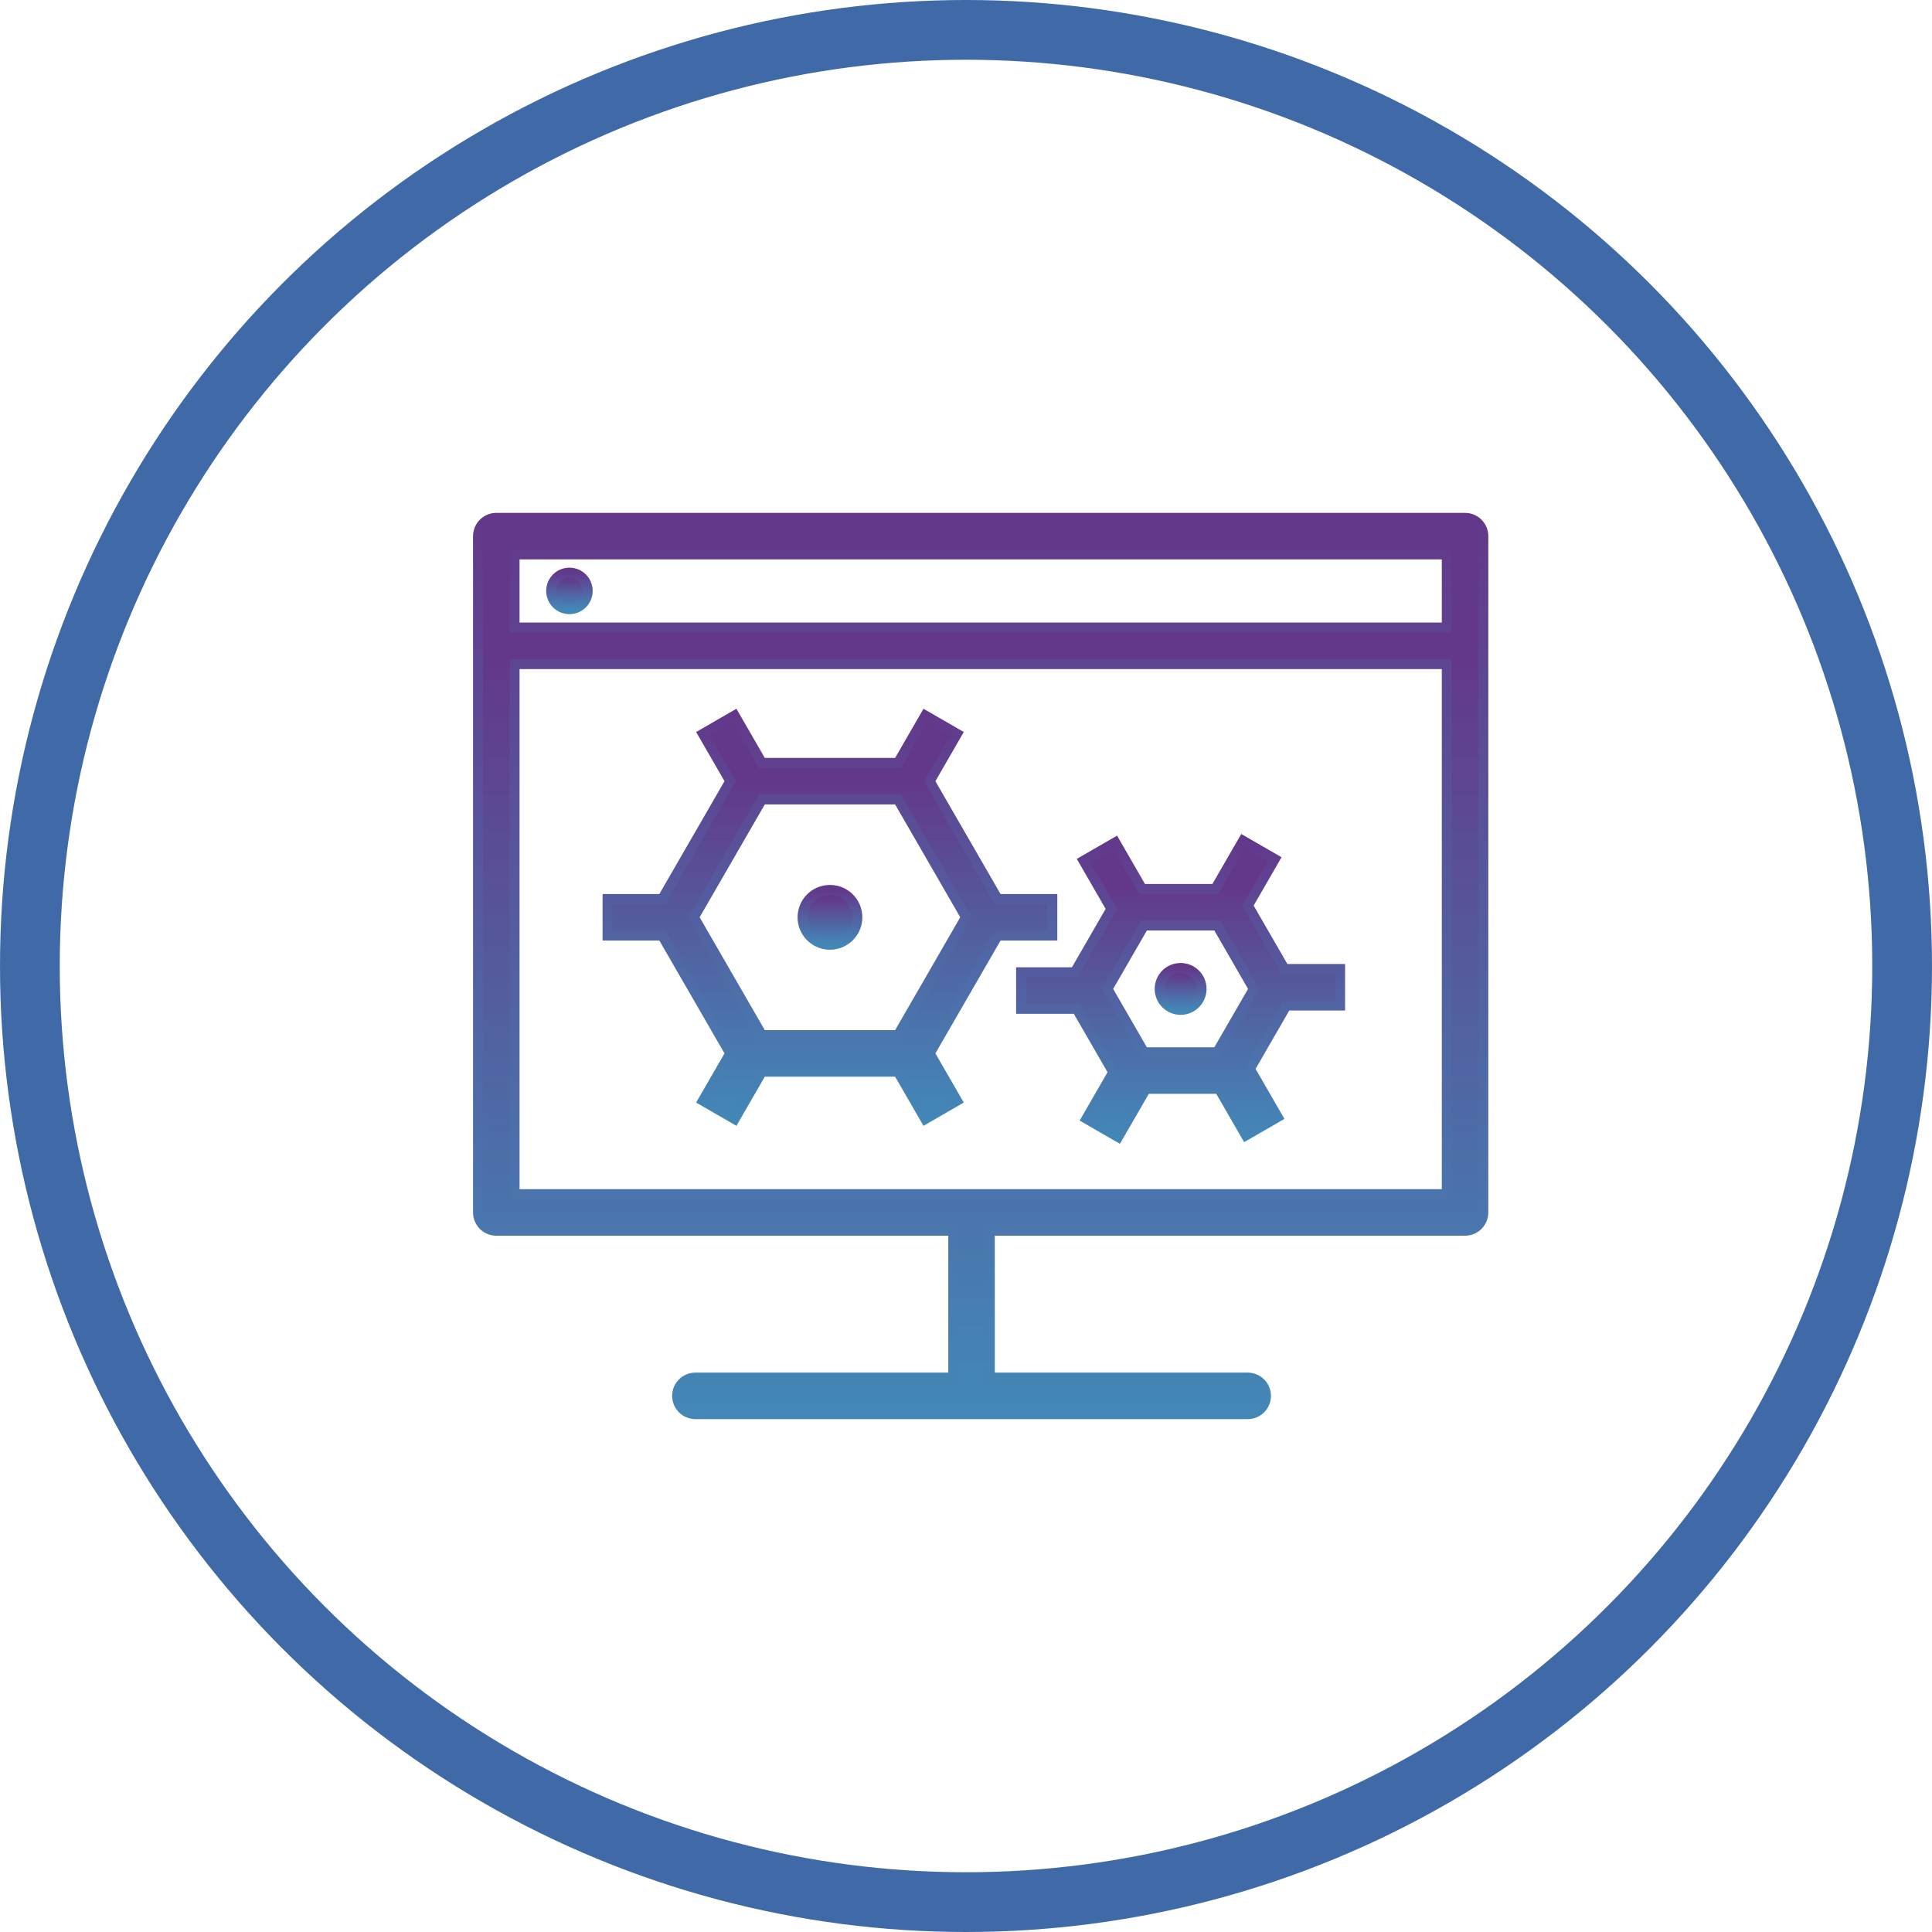
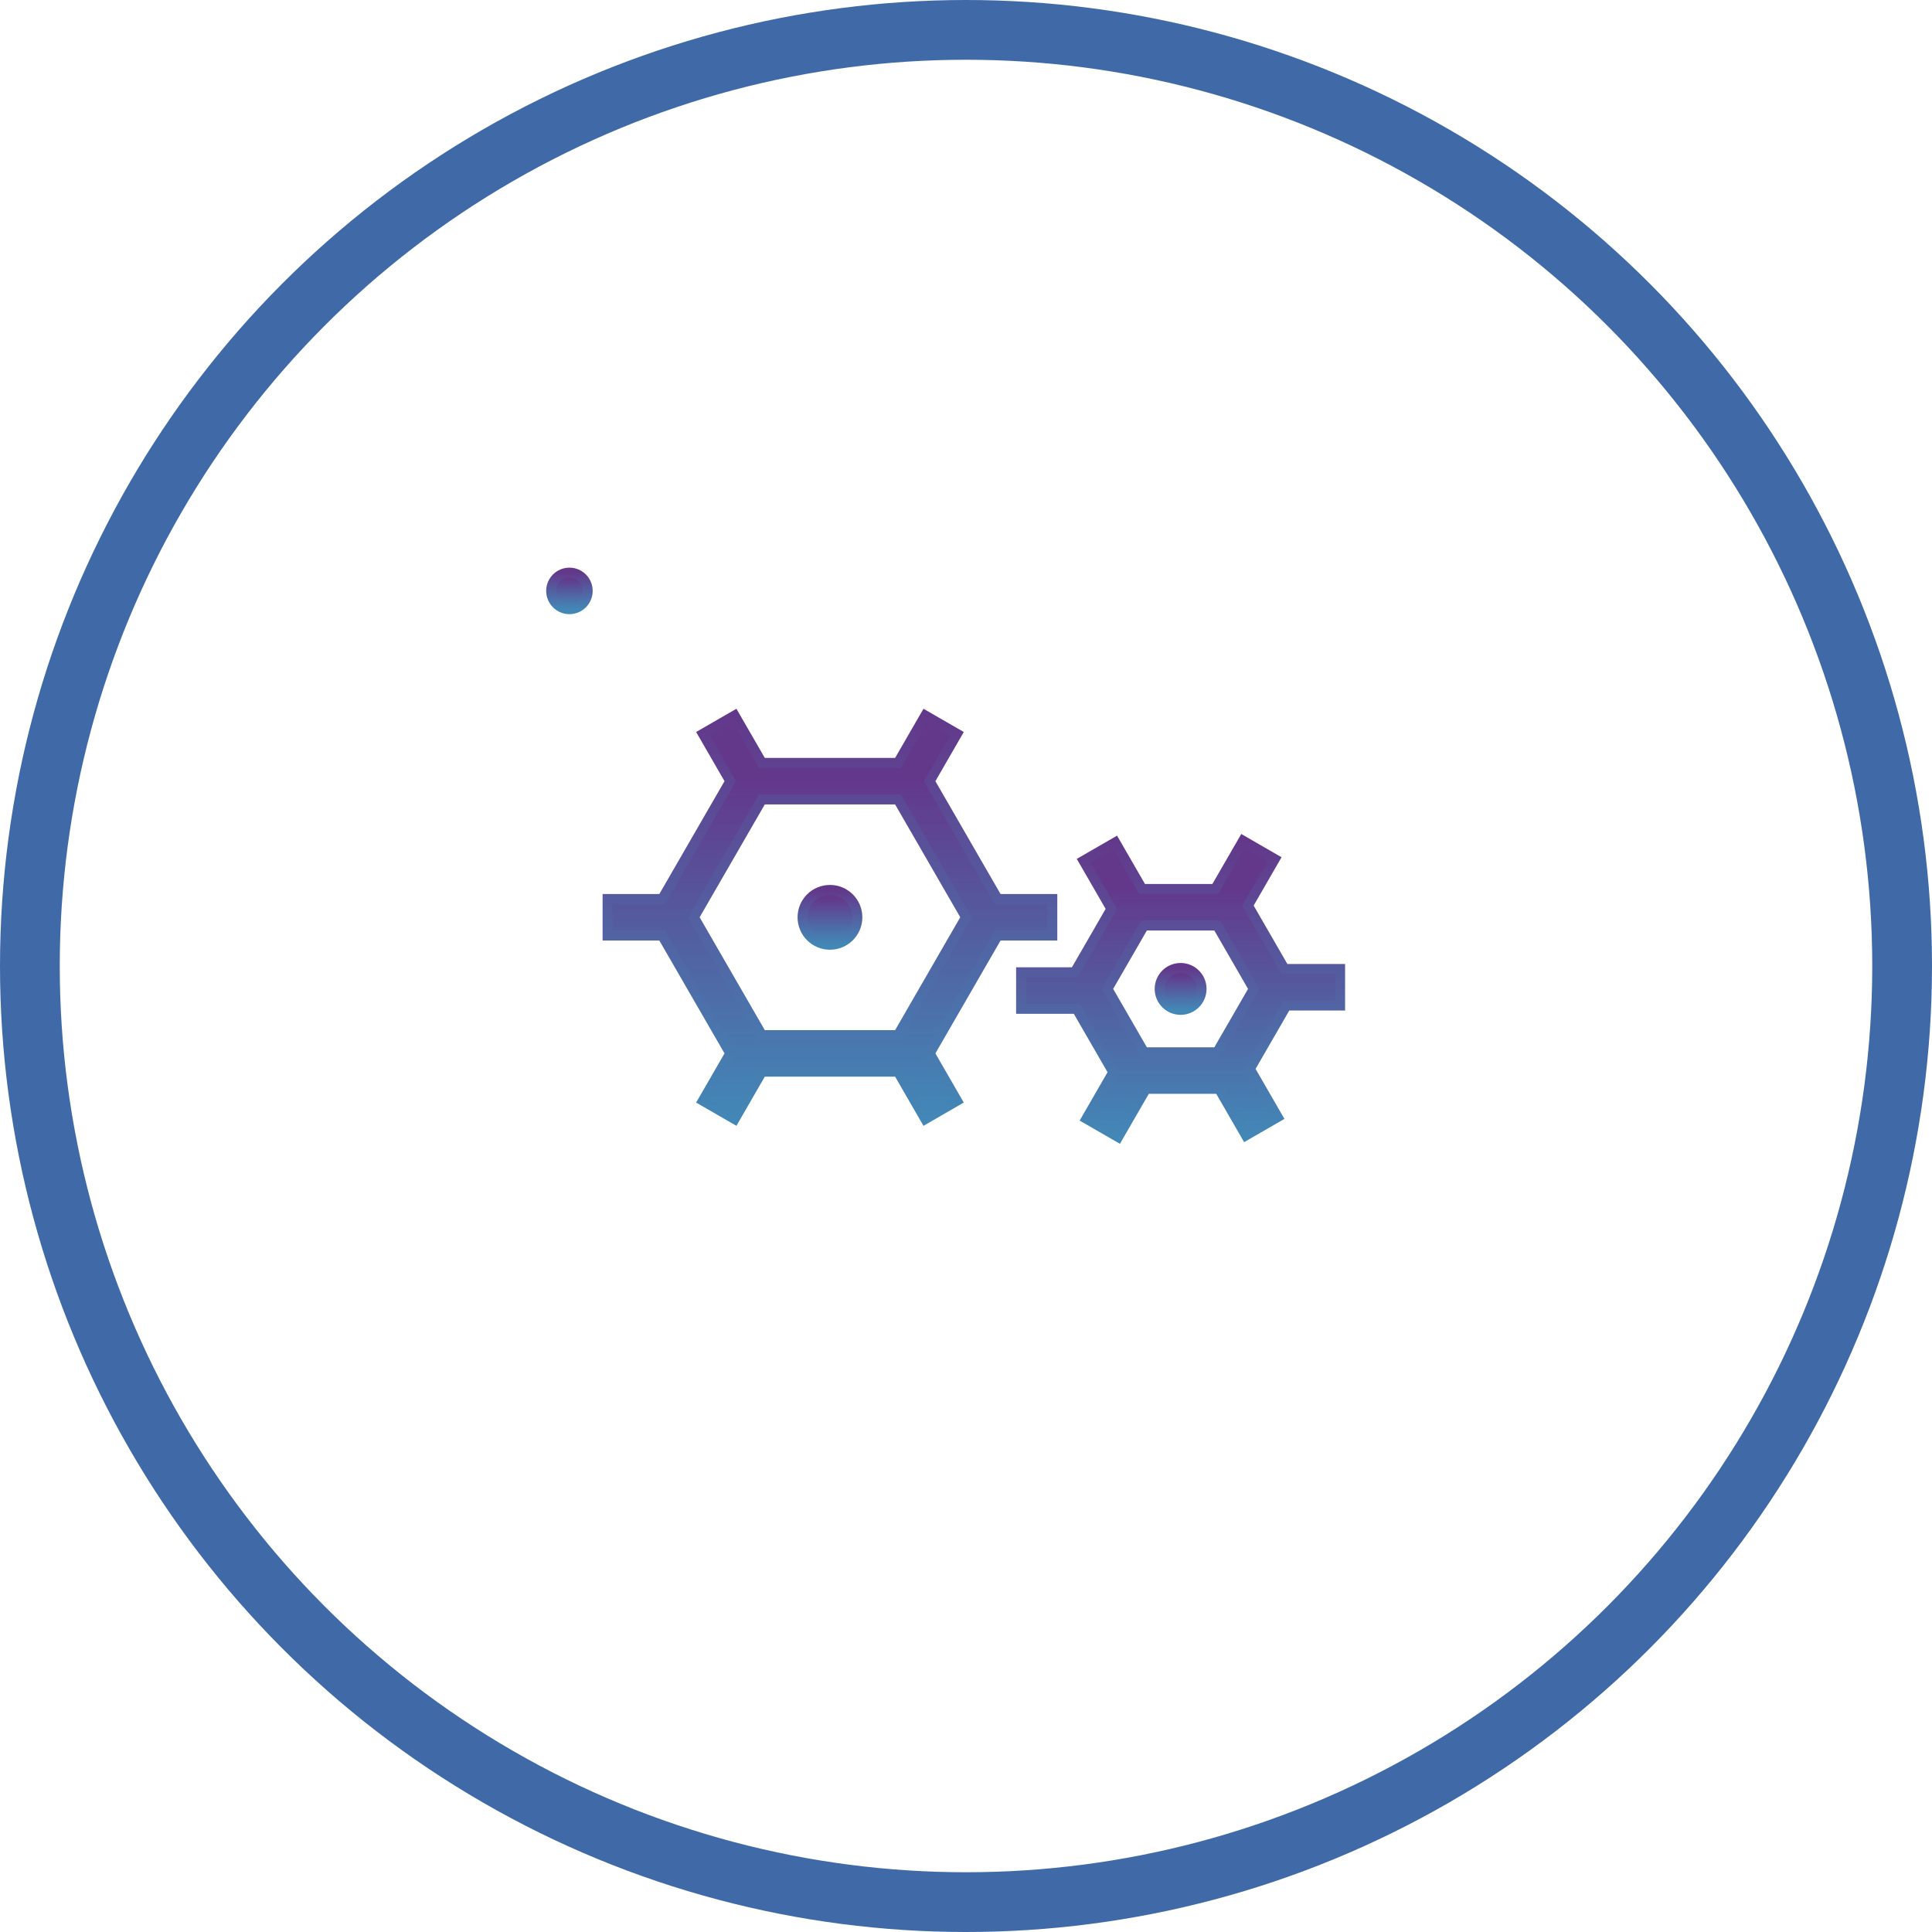
<svg xmlns="http://www.w3.org/2000/svg" width="97" height="97" viewBox="0 0 97 97" fill="none">
  <circle cx="48.5" cy="48.5" r="47" stroke="#406AA7" stroke-width="3" />
-   <path d="M73.556 26H24.918C24.411 26 24 26.411 24 26.918V60.873C24 61.38 24.411 61.791 24.918 61.791H47.86V69.165H34.913C34.406 69.165 33.995 69.576 33.995 70.082C33.995 70.589 34.406 71 34.913 71H62.643C63.15 71 63.561 70.589 63.561 70.082C63.561 69.576 63.15 69.165 62.643 69.165H49.696V61.791H73.556C74.063 61.791 74.474 61.38 74.474 60.873V26.918C74.474 26.411 74.063 26 73.556 26ZM72.639 27.835V31.506H25.835V27.835H72.639ZM25.835 59.955V33.342H72.639V59.955H25.835Z" fill="url(#paint0_linear_1972_17)" stroke="url(#paint1_linear_1972_17)" stroke-width="0.5" />
  <path d="M28.59 30.585C29.096 30.585 29.507 30.174 29.507 29.668C29.507 29.161 29.096 28.75 28.59 28.75C28.083 28.75 27.672 29.161 27.672 29.668C27.672 30.174 28.083 30.585 28.59 30.585Z" fill="url(#paint2_linear_1972_17)" stroke="url(#paint3_linear_1972_17)" stroke-width="0.5" />
  <path d="M62.653 45.466L64.001 43.131L62.412 42.213L61.015 44.632H57.341L55.993 42.297L54.403 43.214L55.799 45.633L53.962 48.815H51.266V50.651H54.058L55.895 53.833L54.547 56.169L56.137 57.086L57.534 54.667H61.208L62.556 57.003L64.146 56.085L62.75 53.666L64.587 50.484H67.283V48.648H64.491L62.653 45.466ZM61.112 52.832H57.437L55.6 49.65L57.437 46.467H61.112L62.949 49.65L61.112 52.832Z" fill="url(#paint4_linear_1972_17)" stroke="url(#paint5_linear_1972_17)" stroke-width="0.5" />
  <path d="M59.275 50.702C59.856 50.702 60.327 50.231 60.327 49.65C60.327 49.069 59.856 48.598 59.275 48.598C58.694 48.598 58.223 49.069 58.223 49.65C58.223 50.231 58.694 50.702 59.275 50.702Z" fill="url(#paint6_linear_1972_17)" stroke="url(#paint7_linear_1972_17)" stroke-width="0.5" />
  <path d="M41.669 47.433C42.43 47.433 43.046 46.816 43.046 46.056C43.046 45.296 42.43 44.68 41.669 44.68C40.909 44.68 40.293 45.296 40.293 46.056C40.293 46.816 40.909 47.433 41.669 47.433Z" fill="url(#paint8_linear_1972_17)" stroke="url(#paint9_linear_1972_17)" stroke-width="0.5" />
  <path d="M52.834 46.972V45.136H50.09L46.675 39.221L48.047 36.843L46.457 35.926L45.085 38.303H38.254L36.882 35.926L35.292 36.843L36.664 39.221L33.248 45.136H30.504V46.972H33.248L36.664 52.888L35.292 55.265L36.882 56.183L38.254 53.805H45.085L46.457 56.183L48.047 55.265L46.675 52.888L50.09 46.972H52.834ZM45.085 51.97H38.254L34.838 46.054L38.254 40.138H45.085L48.5 46.054L45.085 51.97Z" fill="url(#paint10_linear_1972_17)" stroke="url(#paint11_linear_1972_17)" stroke-width="0.5" />
  <defs>
    <linearGradient id="paint0_linear_1972_17" x1="49.237" y1="26" x2="49.237" y2="71" gradientUnits="userSpaceOnUse">
      <stop offset="0.16" stop-color="#63388B" />
      <stop offset="1" stop-color="#327EB2" stop-opacity="0.922" />
    </linearGradient>
    <linearGradient id="paint1_linear_1972_17" x1="49.237" y1="26" x2="49.237" y2="71" gradientUnits="userSpaceOnUse">
      <stop stop-color="#63388B" />
      <stop offset="1" stop-color="#4387B7" />
    </linearGradient>
    <linearGradient id="paint2_linear_1972_17" x1="28.59" y1="28.75" x2="28.59" y2="30.585" gradientUnits="userSpaceOnUse">
      <stop offset="0.16" stop-color="#63388B" />
      <stop offset="1" stop-color="#327EB2" stop-opacity="0.922" />
    </linearGradient>
    <linearGradient id="paint3_linear_1972_17" x1="28.59" y1="28.75" x2="28.59" y2="30.585" gradientUnits="userSpaceOnUse">
      <stop stop-color="#63388B" />
      <stop offset="1" stop-color="#4387B7" />
    </linearGradient>
    <linearGradient id="paint4_linear_1972_17" x1="59.275" y1="42.213" x2="59.275" y2="57.086" gradientUnits="userSpaceOnUse">
      <stop offset="0.16" stop-color="#63388B" />
      <stop offset="1" stop-color="#327EB2" stop-opacity="0.922" />
    </linearGradient>
    <linearGradient id="paint5_linear_1972_17" x1="59.275" y1="42.213" x2="59.275" y2="57.086" gradientUnits="userSpaceOnUse">
      <stop stop-color="#63388B" />
      <stop offset="1" stop-color="#4387B7" />
    </linearGradient>
    <linearGradient id="paint6_linear_1972_17" x1="59.275" y1="48.598" x2="59.275" y2="50.702" gradientUnits="userSpaceOnUse">
      <stop offset="0.16" stop-color="#63388B" />
      <stop offset="1" stop-color="#327EB2" stop-opacity="0.922" />
    </linearGradient>
    <linearGradient id="paint7_linear_1972_17" x1="59.275" y1="48.598" x2="59.275" y2="50.702" gradientUnits="userSpaceOnUse">
      <stop stop-color="#63388B" />
      <stop offset="1" stop-color="#4387B7" />
    </linearGradient>
    <linearGradient id="paint8_linear_1972_17" x1="41.669" y1="44.68" x2="41.669" y2="47.433" gradientUnits="userSpaceOnUse">
      <stop offset="0.16" stop-color="#63388B" />
      <stop offset="1" stop-color="#327EB2" stop-opacity="0.922" />
    </linearGradient>
    <linearGradient id="paint9_linear_1972_17" x1="41.669" y1="44.68" x2="41.669" y2="47.433" gradientUnits="userSpaceOnUse">
      <stop stop-color="#63388B" />
      <stop offset="1" stop-color="#4387B7" />
    </linearGradient>
    <linearGradient id="paint10_linear_1972_17" x1="41.669" y1="35.926" x2="41.669" y2="56.183" gradientUnits="userSpaceOnUse">
      <stop offset="0.16" stop-color="#63388B" />
      <stop offset="1" stop-color="#327EB2" stop-opacity="0.922" />
    </linearGradient>
    <linearGradient id="paint11_linear_1972_17" x1="41.669" y1="35.926" x2="41.669" y2="56.183" gradientUnits="userSpaceOnUse">
      <stop stop-color="#63388B" />
      <stop offset="1" stop-color="#4387B7" />
    </linearGradient>
  </defs>
</svg>